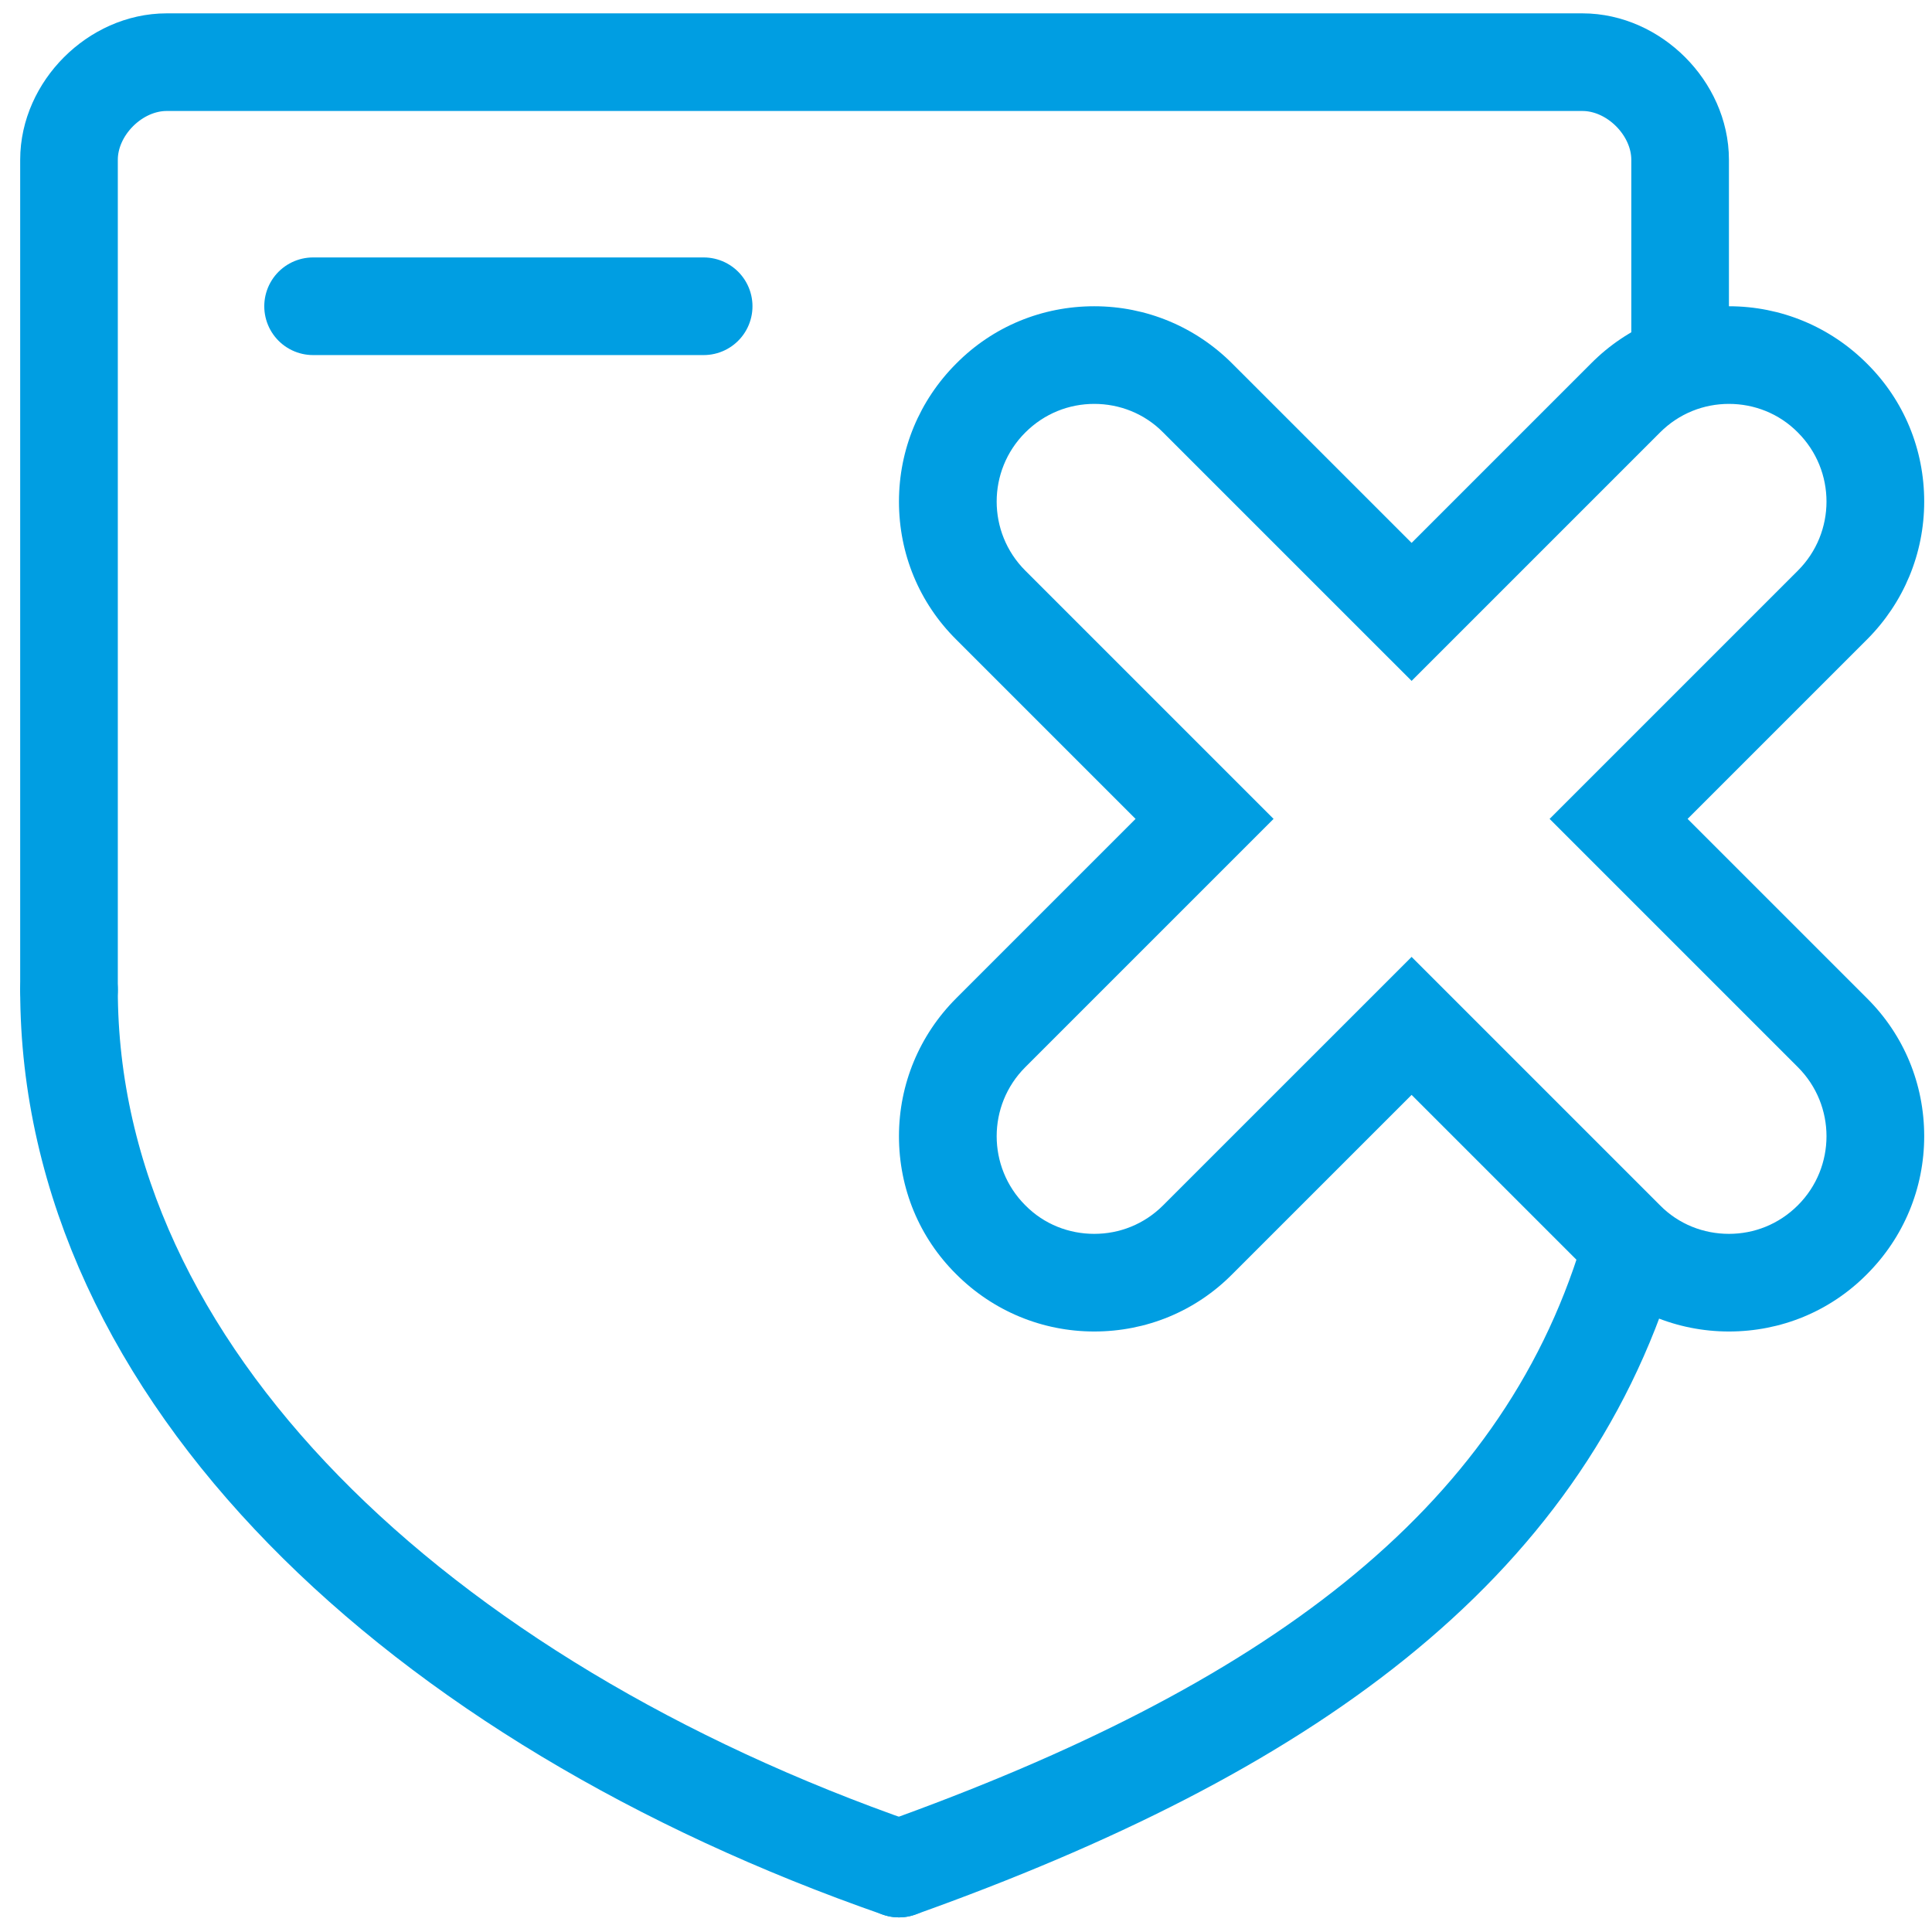
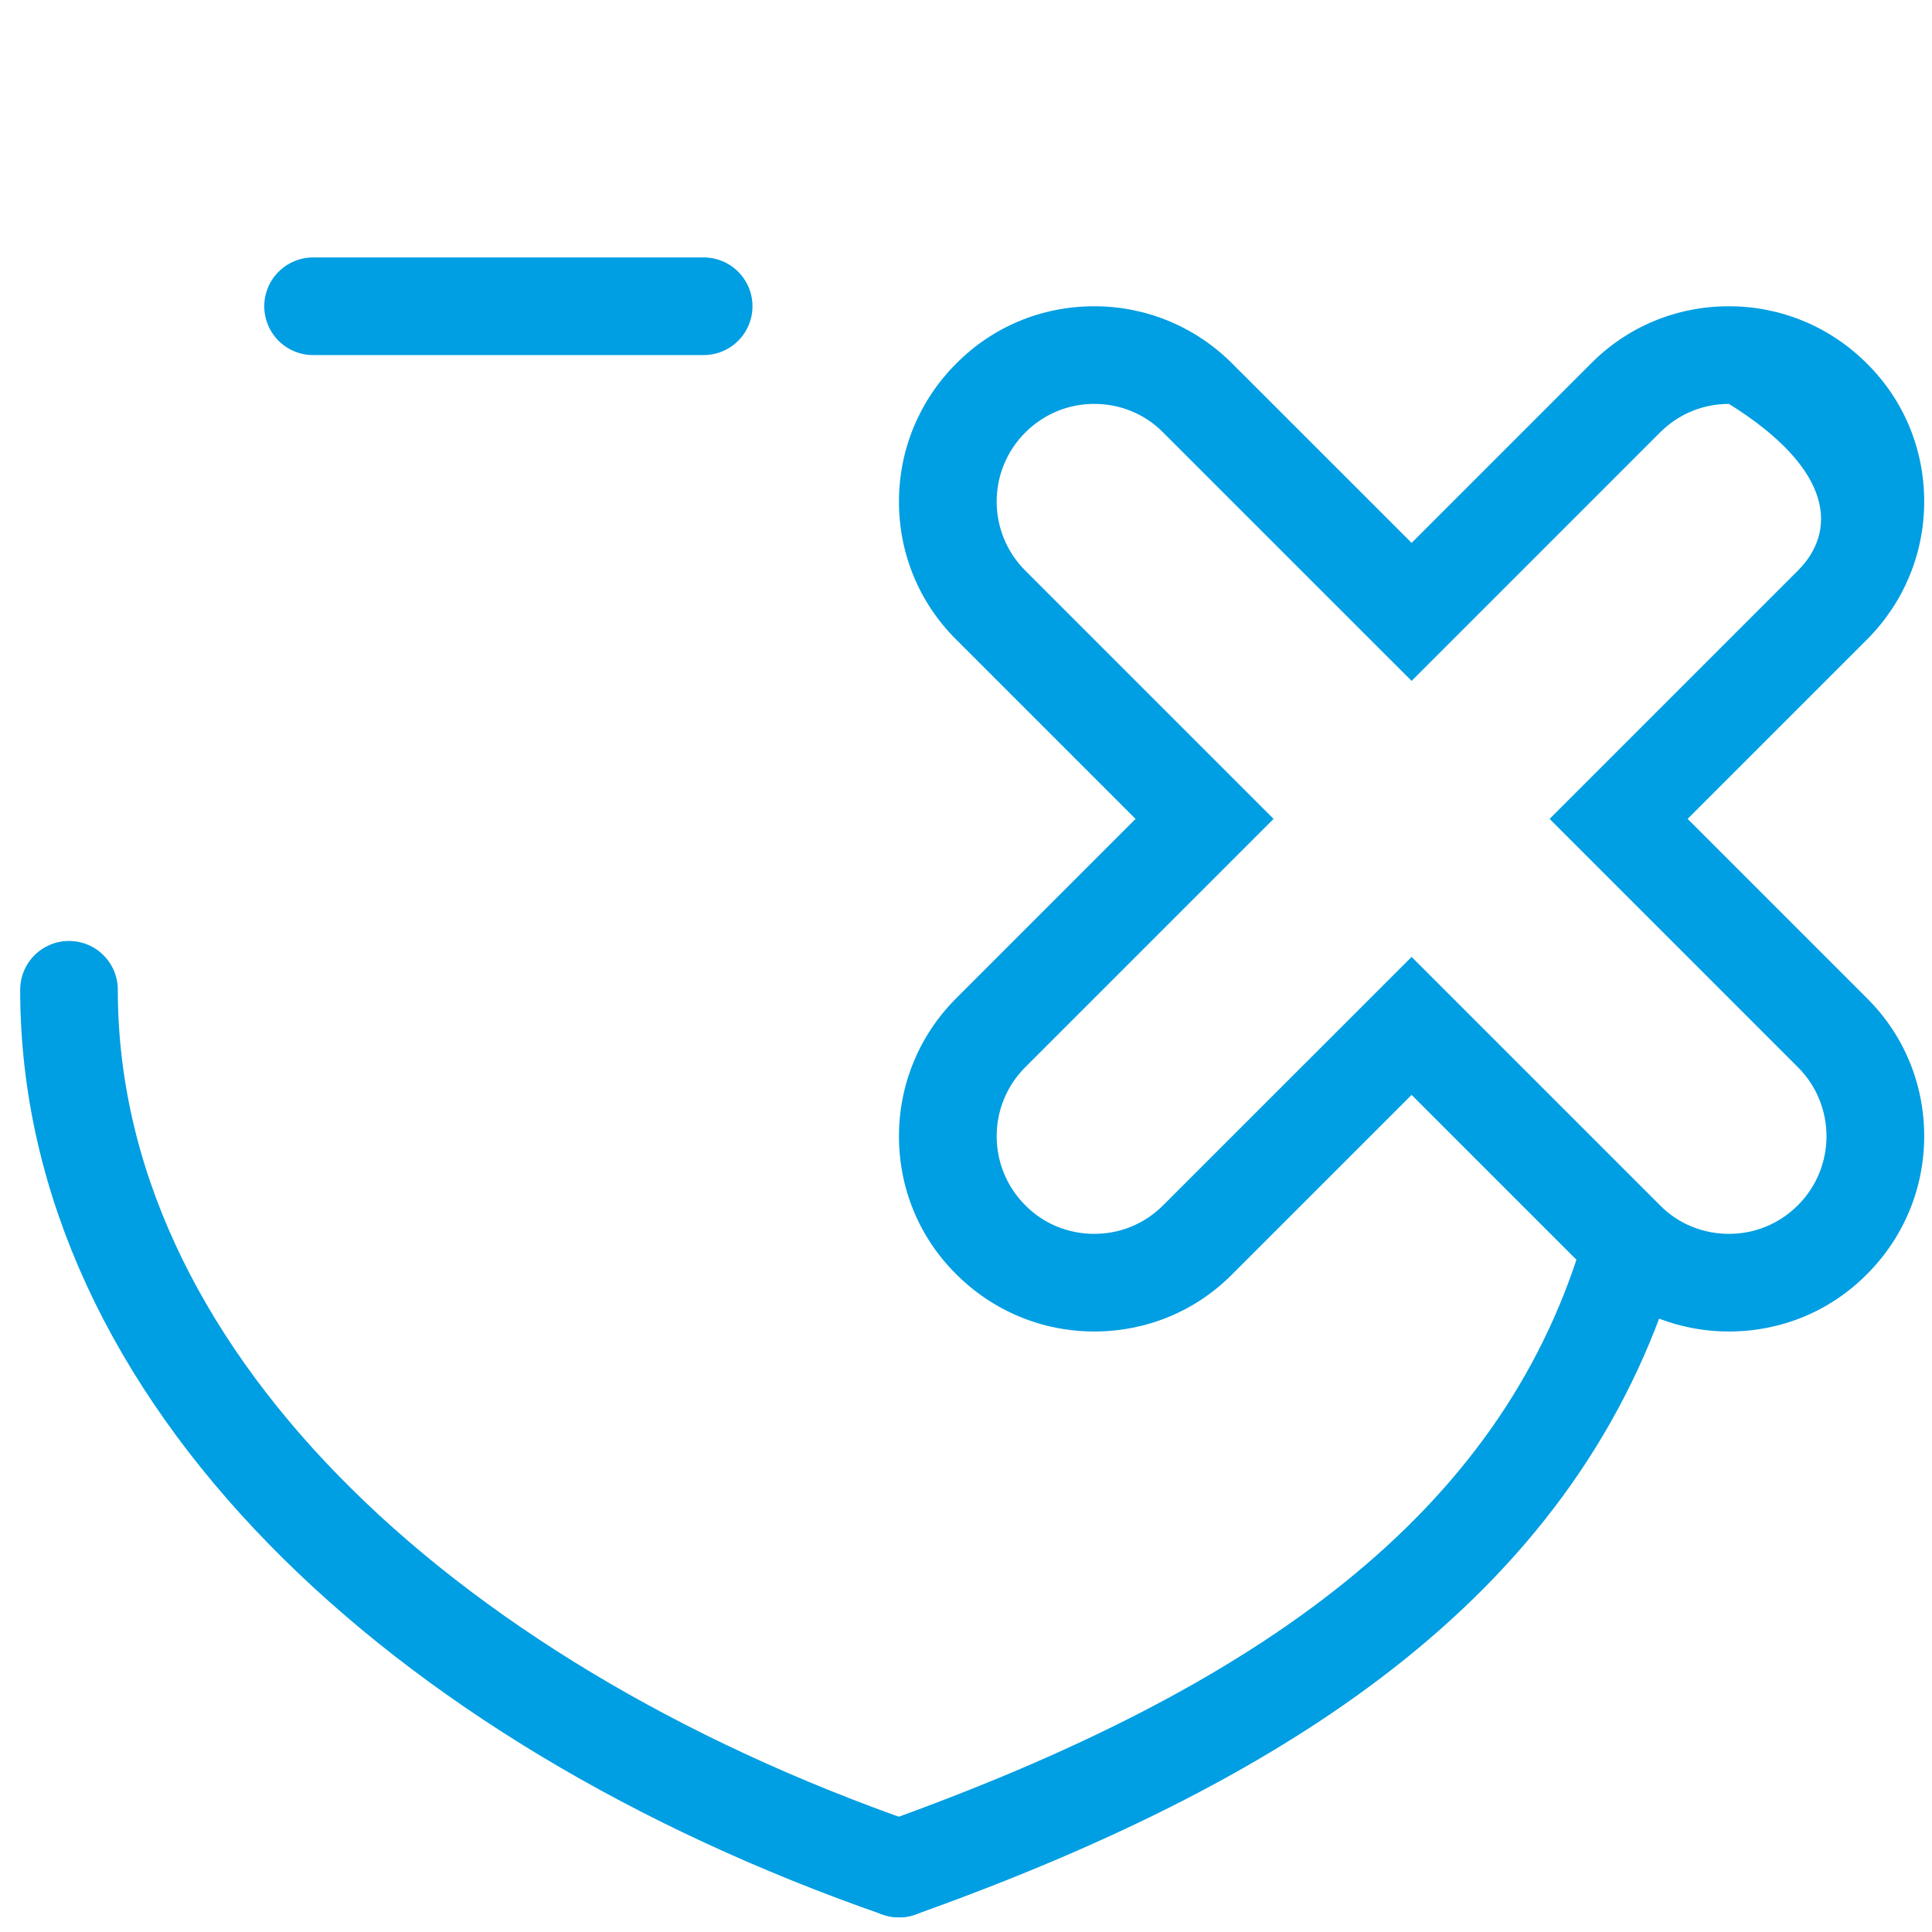
<svg xmlns="http://www.w3.org/2000/svg" width="56" height="56" viewBox="0 0 56 56" fill="none">
  <path d="M9.075 8.877H20.396" stroke="#009EE2" stroke-width="2.83" stroke-linecap="round" stroke-linejoin="round" />
  <path d="M26.057 54.161C12.123 49.311 2 39.783 2 28.689" stroke="#009EE2" stroke-width="2.83" stroke-linecap="round" stroke-linejoin="round" />
  <path d="M26.057 54.161C37.227 50.17 44.623 44.897 47.199 36.453" stroke="#009EE2" stroke-width="2.83" stroke-linecap="round" stroke-linejoin="round" />
-   <path d="M2 28.689V4.632C2 3.141 3.34 1.802 4.83 1.802H45.868C47.359 1.802 48.699 3.141 48.699 4.632V10.198" stroke="#009EE2" stroke-width="2.83" stroke-linecap="round" stroke-linejoin="round" />
-   <path d="M50.114 11.707C50.84 11.707 51.566 11.981 52.114 12.538C53.218 13.642 53.218 15.434 52.114 16.538L44.916 23.736L52.114 30.934C53.218 32.038 53.218 33.83 52.114 34.934C51.557 35.491 50.84 35.764 50.114 35.764C49.387 35.764 48.661 35.491 48.114 34.934L40.916 27.736L33.717 34.934C33.161 35.491 32.444 35.764 31.717 35.764C30.991 35.764 30.264 35.491 29.717 34.934C28.613 33.83 28.613 32.038 29.717 30.934L36.915 23.736L29.717 16.538C28.613 15.434 28.613 13.642 29.717 12.538C30.274 11.981 30.991 11.707 31.717 11.707C32.444 11.707 33.17 11.981 33.717 12.538L40.916 19.736L48.114 12.538C48.67 11.981 49.387 11.707 50.114 11.707ZM50.114 8.877C48.604 8.877 47.18 9.462 46.114 10.538L40.916 15.736L35.717 10.538C34.651 9.472 33.227 8.877 31.717 8.877C30.208 8.877 28.783 9.462 27.717 10.538C26.651 11.604 26.057 13.028 26.057 14.538C26.057 16.047 26.642 17.472 27.717 18.538L32.915 23.736L27.717 28.934C26.651 30 26.057 31.425 26.057 32.934C26.057 34.444 26.642 35.868 27.717 36.934C28.783 38 30.208 38.594 31.717 38.594C33.227 38.594 34.651 38.01 35.717 36.934L40.916 31.736L46.114 36.934C47.18 38 48.604 38.594 50.114 38.594C51.623 38.594 53.048 38.01 54.114 36.934C55.18 35.868 55.774 34.444 55.774 32.934C55.774 31.425 55.189 30 54.114 28.934L48.916 23.736L54.114 18.538C55.18 17.472 55.774 16.047 55.774 14.538C55.774 13.028 55.189 11.604 54.114 10.538C53.048 9.472 51.623 8.877 50.114 8.877Z" fill="#009EE2" />
+   <path d="M50.114 11.707C53.218 13.642 53.218 15.434 52.114 16.538L44.916 23.736L52.114 30.934C53.218 32.038 53.218 33.83 52.114 34.934C51.557 35.491 50.84 35.764 50.114 35.764C49.387 35.764 48.661 35.491 48.114 34.934L40.916 27.736L33.717 34.934C33.161 35.491 32.444 35.764 31.717 35.764C30.991 35.764 30.264 35.491 29.717 34.934C28.613 33.83 28.613 32.038 29.717 30.934L36.915 23.736L29.717 16.538C28.613 15.434 28.613 13.642 29.717 12.538C30.274 11.981 30.991 11.707 31.717 11.707C32.444 11.707 33.17 11.981 33.717 12.538L40.916 19.736L48.114 12.538C48.67 11.981 49.387 11.707 50.114 11.707ZM50.114 8.877C48.604 8.877 47.18 9.462 46.114 10.538L40.916 15.736L35.717 10.538C34.651 9.472 33.227 8.877 31.717 8.877C30.208 8.877 28.783 9.462 27.717 10.538C26.651 11.604 26.057 13.028 26.057 14.538C26.057 16.047 26.642 17.472 27.717 18.538L32.915 23.736L27.717 28.934C26.651 30 26.057 31.425 26.057 32.934C26.057 34.444 26.642 35.868 27.717 36.934C28.783 38 30.208 38.594 31.717 38.594C33.227 38.594 34.651 38.01 35.717 36.934L40.916 31.736L46.114 36.934C47.18 38 48.604 38.594 50.114 38.594C51.623 38.594 53.048 38.01 54.114 36.934C55.18 35.868 55.774 34.444 55.774 32.934C55.774 31.425 55.189 30 54.114 28.934L48.916 23.736L54.114 18.538C55.18 17.472 55.774 16.047 55.774 14.538C55.774 13.028 55.189 11.604 54.114 10.538C53.048 9.472 51.623 8.877 50.114 8.877Z" fill="#009EE2" />
</svg>